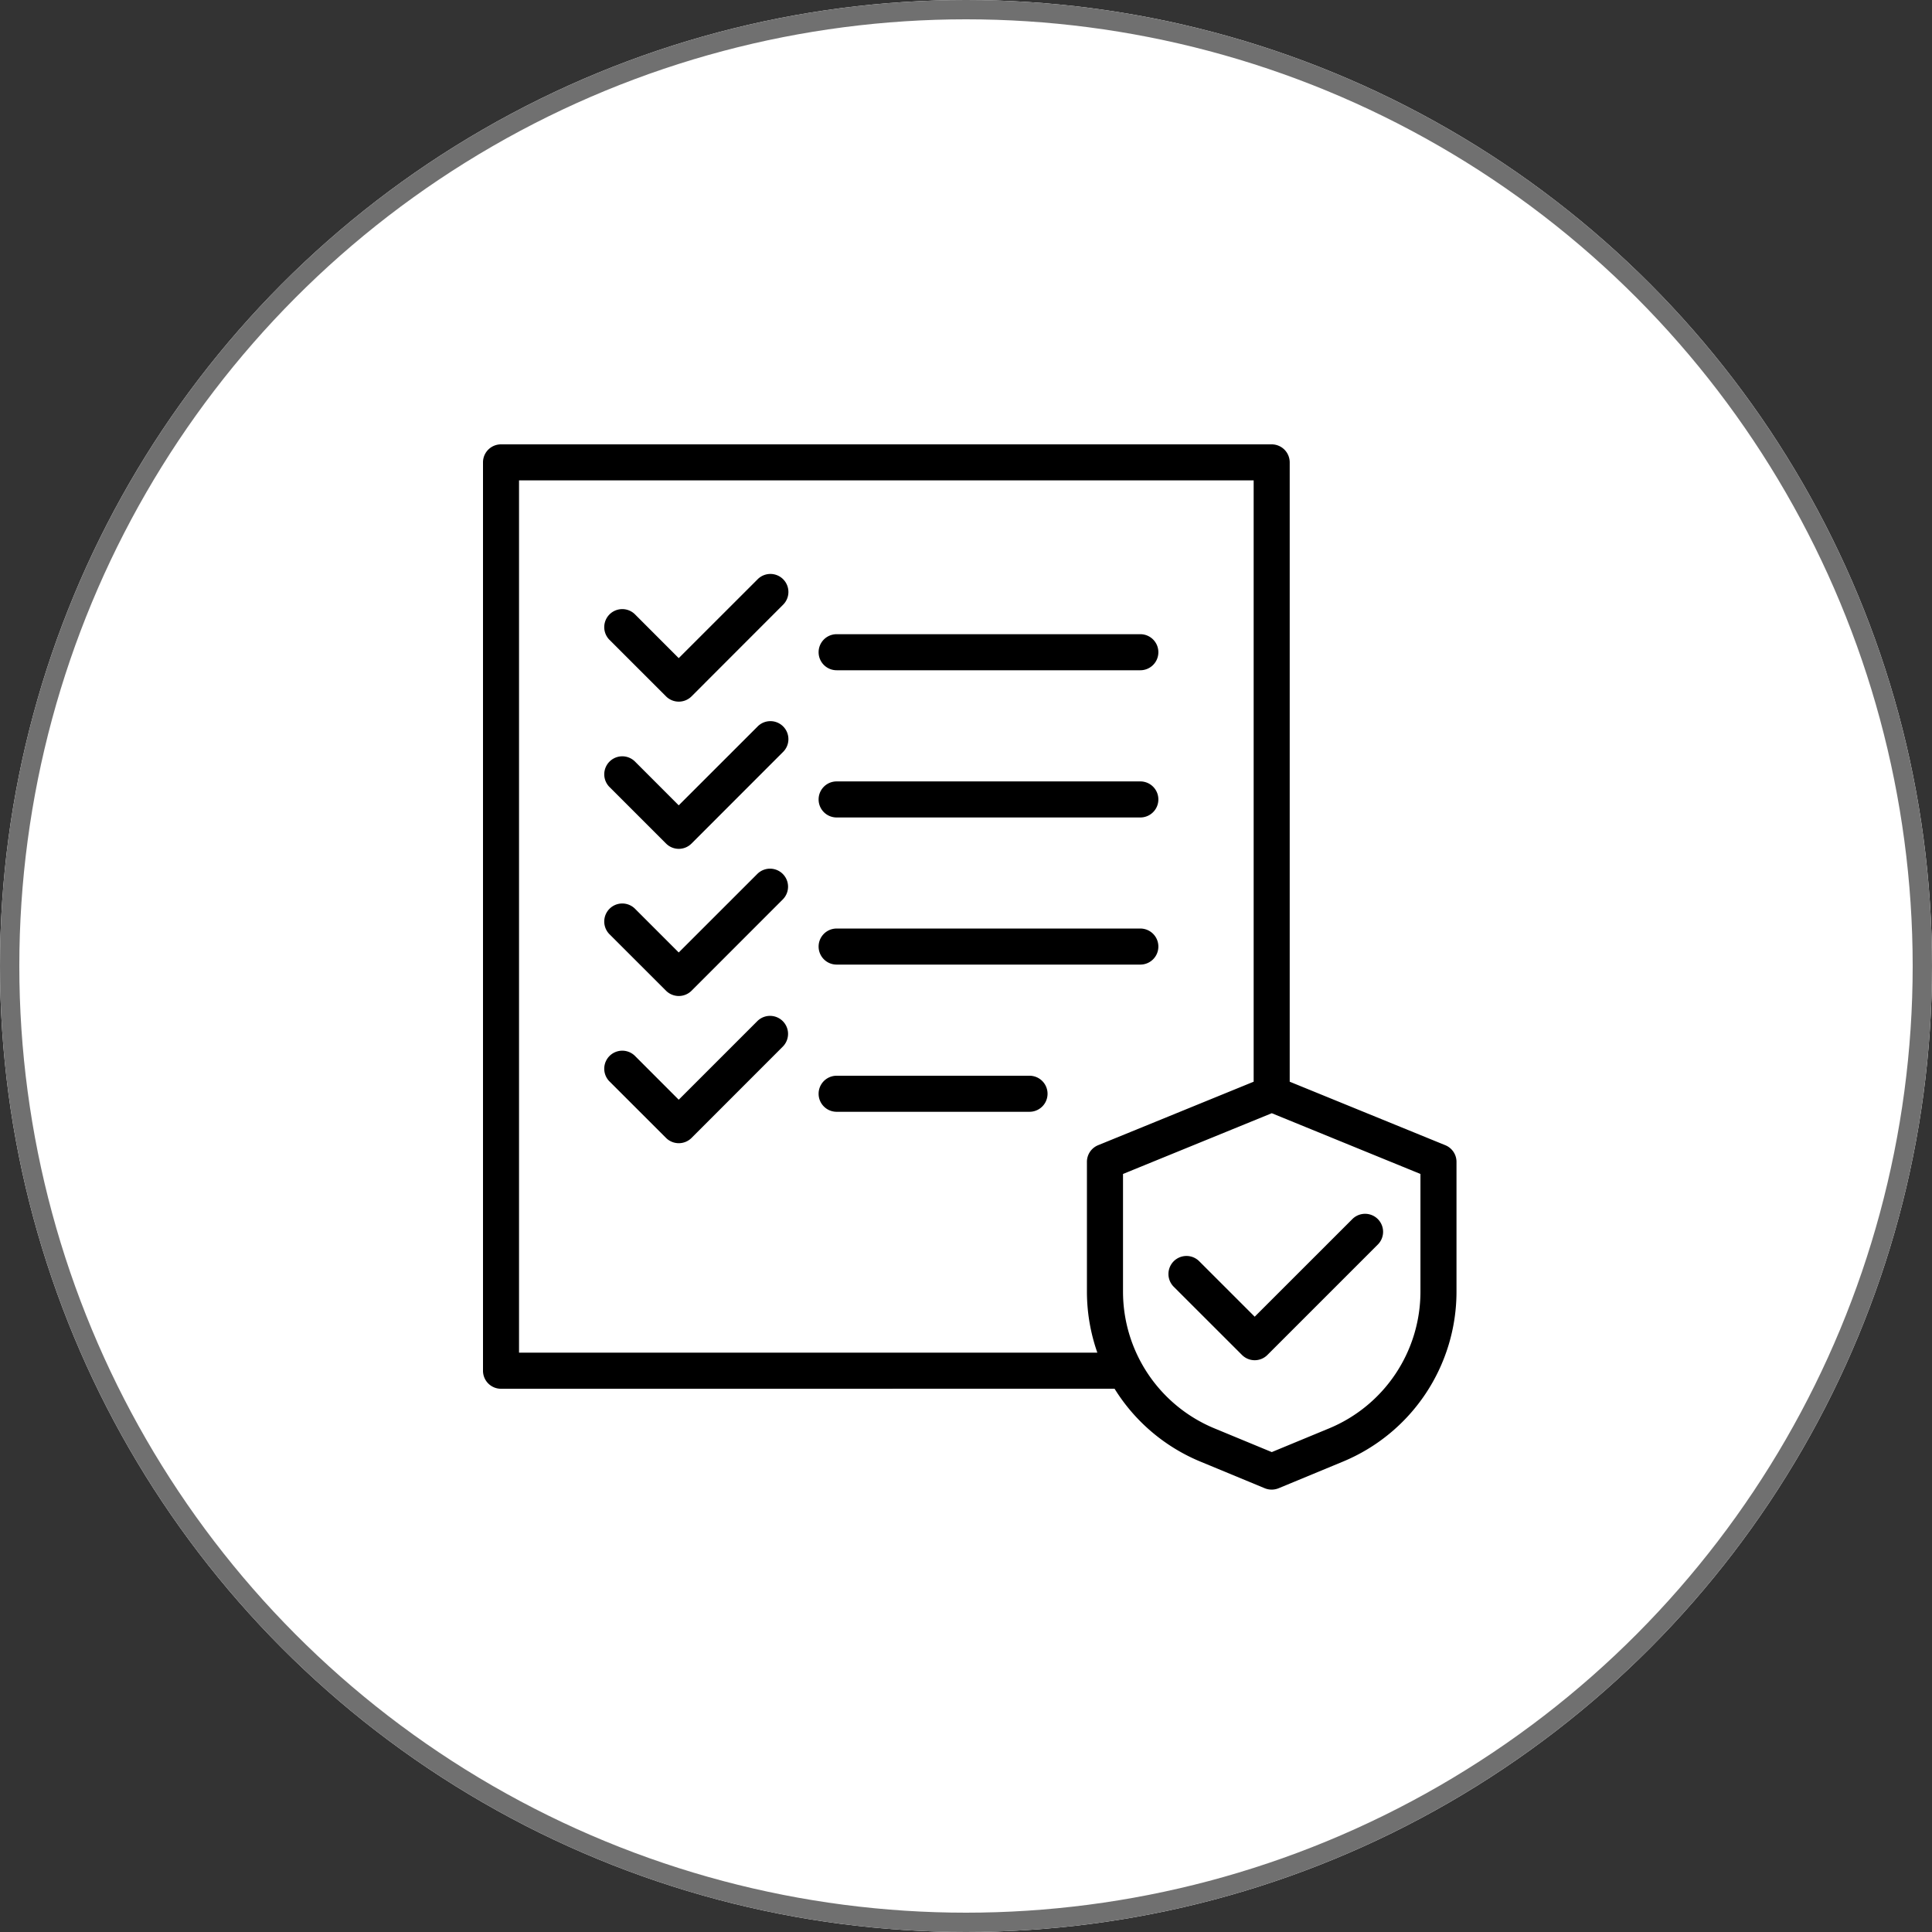
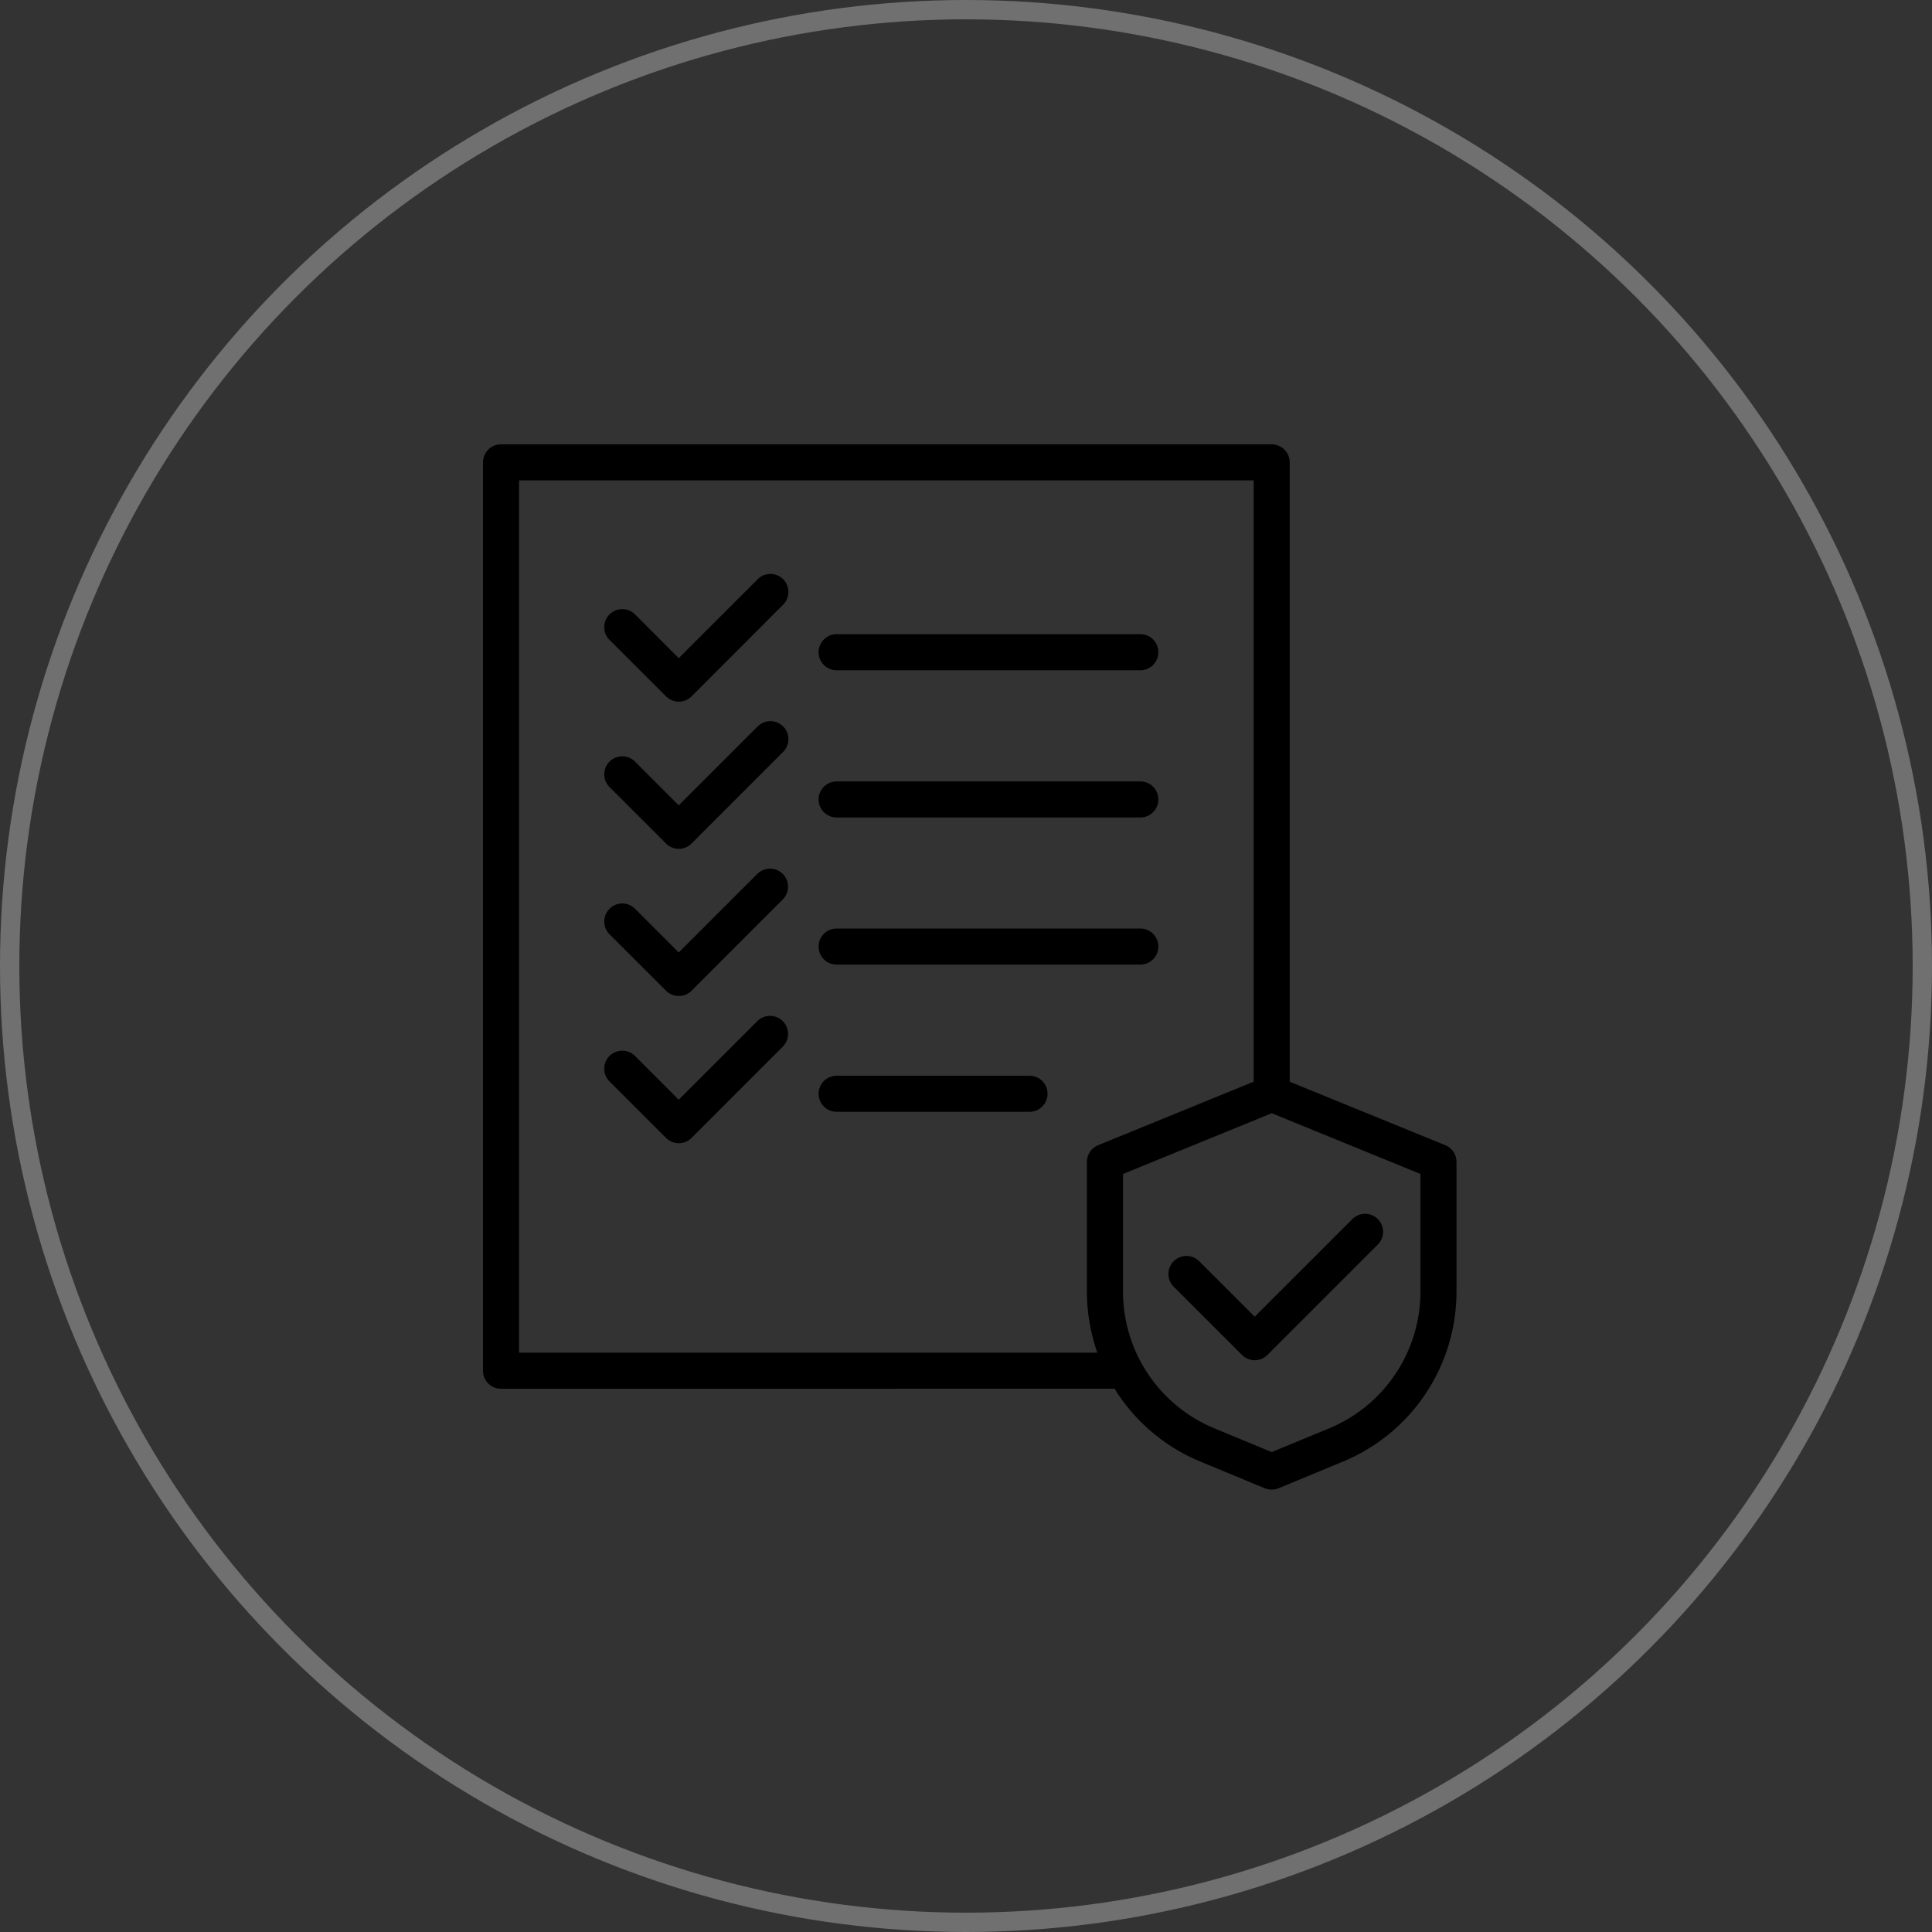
<svg xmlns="http://www.w3.org/2000/svg" width="100" height="100" viewBox="0 0 100 100">
  <rect x="0" y="0" width="100" height="100" fill="#333333" stroke="none" />
  <g id="Security_Compliance" data-name="Security &amp; Compliance" transform="translate(-210 -43)">
    <g id="Ellipse_34" data-name="Ellipse 34" transform="translate(210 43)" fill="#fff" stroke="#707070" stroke-width="1">
-       <circle cx="50" cy="50" r="50" stroke="none" />
      <circle cx="50" cy="50" r="49.5" fill="none" />
    </g>
-     <path id="Path_24121" data-name="Path 24121" d="M40.492,53.569a9.5,9.5,0,0,0,4.447,3.773l3.328,1.378a.945.945,0,0,0,.714,0l3.328-1.378a9.522,9.522,0,0,0,5.881-8.8V41.828a.929.929,0,0,0-.581-.865l-8.052-3.286V5.621a.933.933,0,0,0-.933-.933H8.735a.931.931,0,0,0-.933.933V52.637a.931.931,0,0,0,.933.933ZM56.324,42.452v6.091A7.661,7.661,0,0,1,51.6,55.619l-2.971,1.229-2.971-1.229a7.66,7.66,0,0,1-4.729-7.076V42.452l7.7-3.144ZM43.554,48.29l3.531,3.528a.93.93,0,0,0,1.32,0l5.707-5.707a.932.932,0,1,0-1.318-1.318L47.745,49.84,44.874,46.97a.933.933,0,0,0-1.32,1.32Zm4.137-10.613V6.553H9.667V51.7H39.6a9.547,9.547,0,0,1-.539-3.16V41.828a.929.929,0,0,1,.581-.865Zm-33.339-.012,2.924,2.922a.935.935,0,0,0,1.32,0l4.722-4.725A.932.932,0,1,0,22,34.542l-4.067,4.067-2.262-2.264a.933.933,0,0,0-1.32,1.32Zm11.754,1.569H36.09a.933.933,0,0,0,0-1.866H26.106a.933.933,0,1,0,0,1.866ZM14.352,30.046l2.924,2.922a.935.935,0,0,0,1.32,0l4.722-4.725A.932.932,0,1,0,22,26.923l-4.067,4.065-2.262-2.262a.933.933,0,0,0-1.32,1.32Zm11.754,1.569h15.72a.933.933,0,1,0,0-1.866H26.106a.933.933,0,1,0,0,1.866ZM14.352,22.425l2.924,2.924a.93.93,0,0,0,1.32,0l4.722-4.725A.932.932,0,1,0,22,19.307l-4.067,4.065-2.262-2.264a.932.932,0,0,0-1.32,1.318ZM26.106,24h15.72a.933.933,0,0,0,0-1.866H26.106a.933.933,0,0,0,0,1.866ZM14.352,14.808l2.924,2.924a.935.935,0,0,0,1.32,0l4.722-4.727A.932.932,0,1,0,22,11.688l-4.067,4.065-2.262-2.264a.933.933,0,0,0-1.32,1.32ZM26.106,16.38h15.72a.933.933,0,0,0,0-1.866H26.106a.933.933,0,0,0,0,1.866Z" transform="translate(227.198 61.312)" fill-rule="evenodd" />
+     <path id="Path_24121" data-name="Path 24121" d="M40.492,53.569a9.5,9.5,0,0,0,4.447,3.773l3.328,1.378a.945.945,0,0,0,.714,0l3.328-1.378a9.522,9.522,0,0,0,5.881-8.8V41.828a.929.929,0,0,0-.581-.865l-8.052-3.286V5.621a.933.933,0,0,0-.933-.933H8.735a.931.931,0,0,0-.933.933V52.637a.931.931,0,0,0,.933.933ZM56.324,42.452v6.091A7.661,7.661,0,0,1,51.6,55.619l-2.971,1.229-2.971-1.229a7.66,7.66,0,0,1-4.729-7.076V42.452l7.7-3.144ZM43.554,48.29l3.531,3.528a.93.93,0,0,0,1.32,0l5.707-5.707a.932.932,0,1,0-1.318-1.318L47.745,49.84,44.874,46.97a.933.933,0,0,0-1.32,1.32Zm4.137-10.613V6.553H9.667V51.7H39.6a9.547,9.547,0,0,1-.539-3.16V41.828a.929.929,0,0,1,.581-.865Zm-33.339-.012,2.924,2.922a.935.935,0,0,0,1.32,0l4.722-4.725A.932.932,0,1,0,22,34.542l-4.067,4.067-2.262-2.264a.933.933,0,0,0-1.32,1.32Zm11.754,1.569H36.09a.933.933,0,0,0,0-1.866H26.106a.933.933,0,1,0,0,1.866ZM14.352,30.046l2.924,2.922a.935.935,0,0,0,1.32,0l4.722-4.725A.932.932,0,1,0,22,26.923l-4.067,4.065-2.262-2.262a.933.933,0,0,0-1.32,1.32Zm11.754,1.569h15.72a.933.933,0,1,0,0-1.866H26.106a.933.933,0,1,0,0,1.866ZM14.352,22.425l2.924,2.924a.93.93,0,0,0,1.32,0l4.722-4.725A.932.932,0,1,0,22,19.307l-4.067,4.065-2.262-2.264a.932.932,0,0,0-1.32,1.318ZM26.106,24h15.72a.933.933,0,0,0,0-1.866H26.106a.933.933,0,0,0,0,1.866ZM14.352,14.808l2.924,2.924a.935.935,0,0,0,1.32,0l4.722-4.727A.932.932,0,1,0,22,11.688l-4.067,4.065-2.262-2.264a.933.933,0,0,0-1.32,1.32M26.106,16.38h15.72a.933.933,0,0,0,0-1.866H26.106a.933.933,0,0,0,0,1.866Z" transform="translate(227.198 61.312)" fill-rule="evenodd" />
  </g>
</svg>